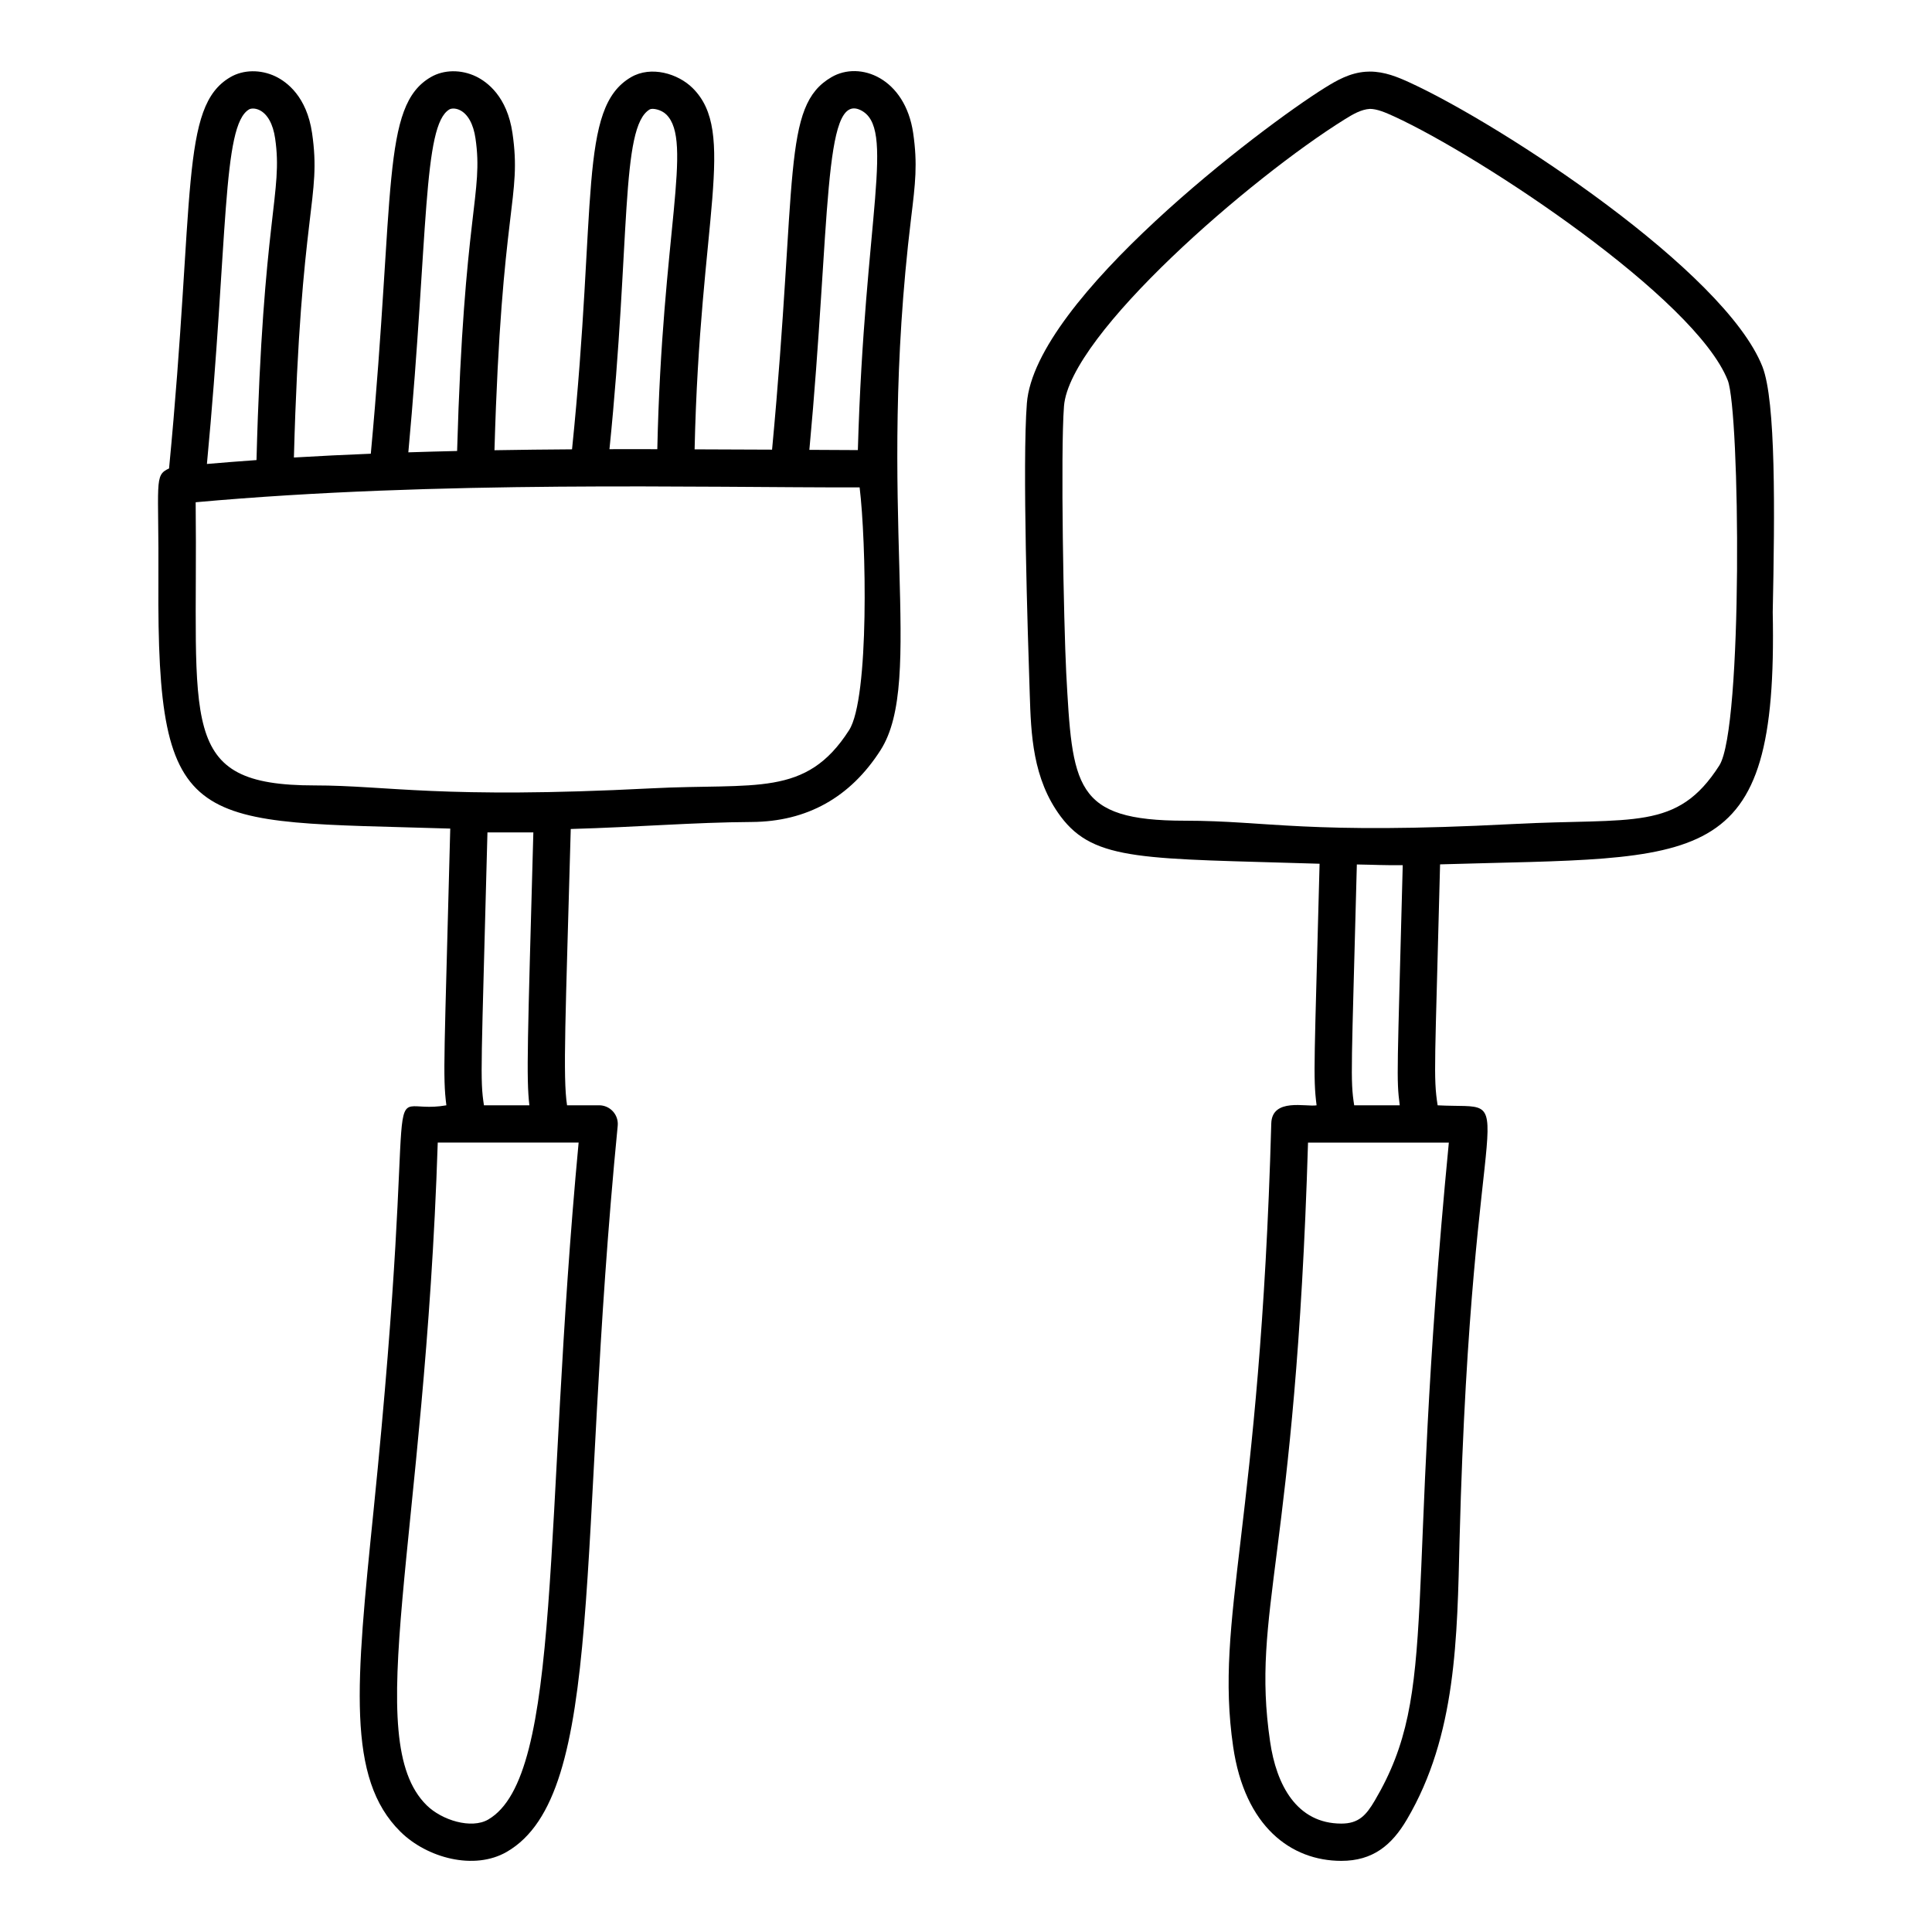
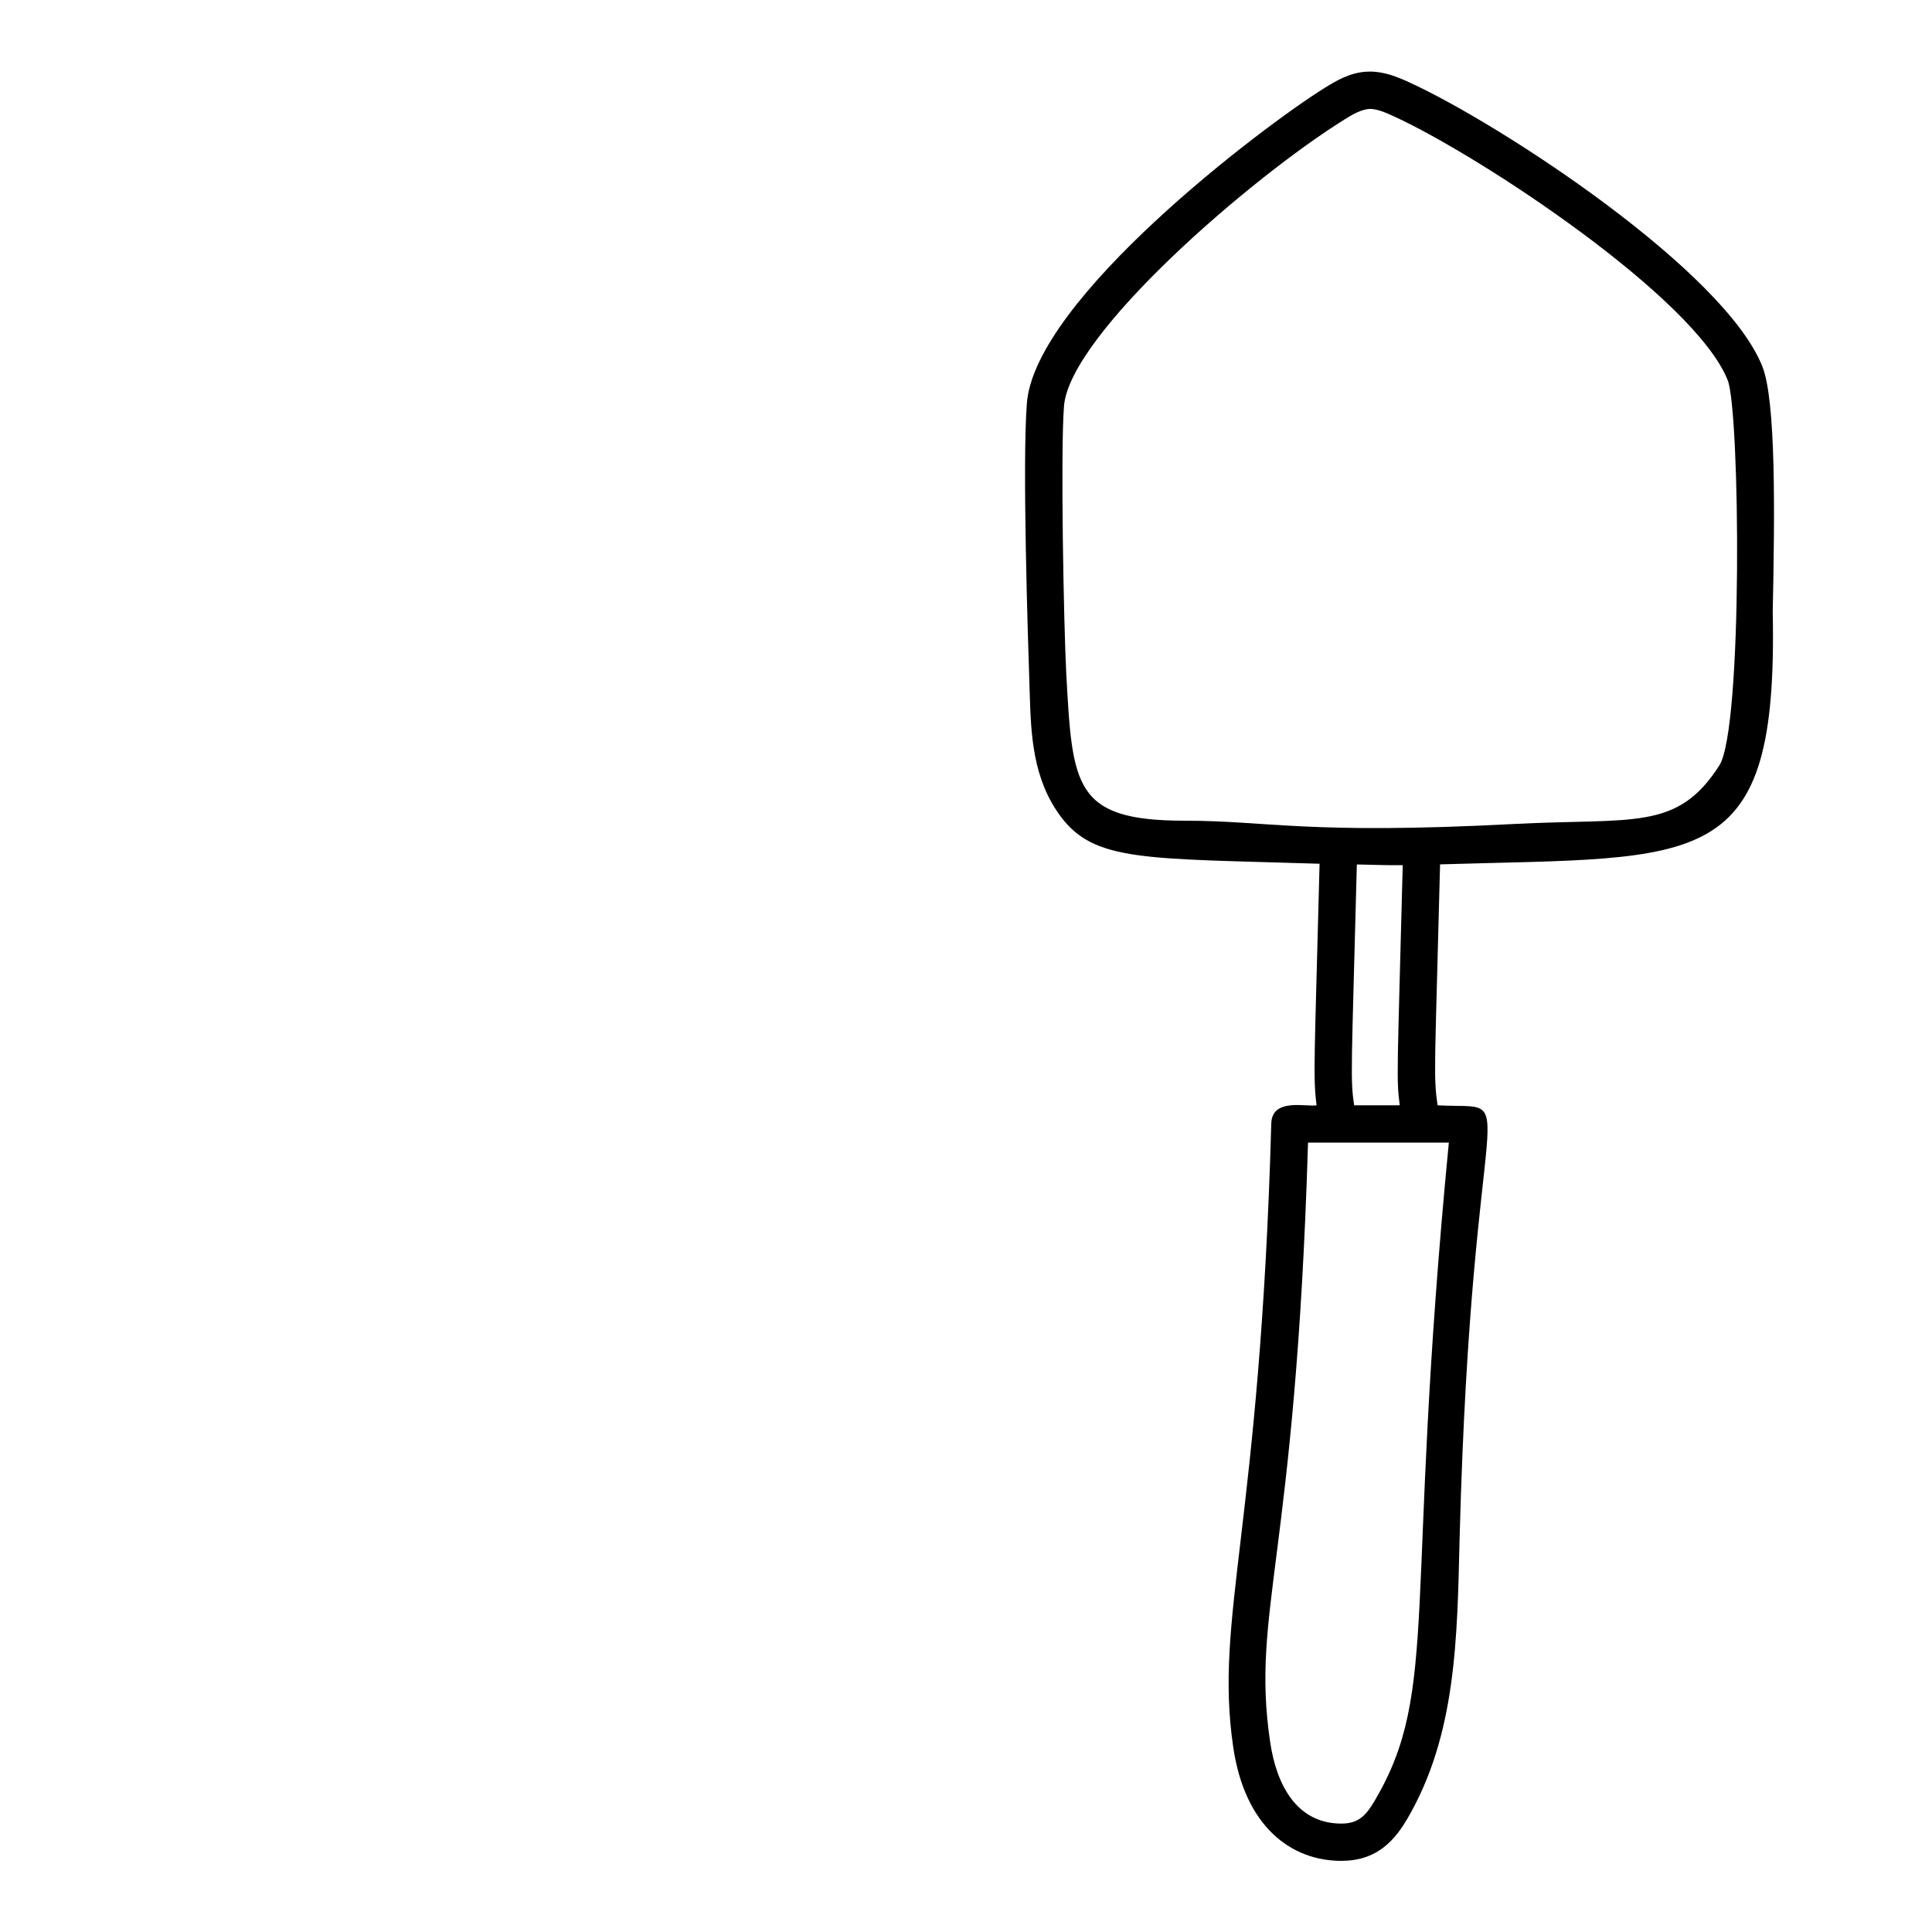
<svg xmlns="http://www.w3.org/2000/svg" fill="#000000" width="800px" height="800px" version="1.1" viewBox="144 144 512 512">
  <g>
-     <path d="m263.32 363.59c-1.559 60.938-2.023 65.488-1.027 73.328-19.137 3.41-6.367-19.977-19.316 107.59-4.629 45.621-7.188 70.758 7.141 84.914 7.039 6.961 19.57 10.355 28.227 5.312 26.293-15.293 18.457-81.254 29.355-192.4 0.137-1.391-0.328-2.769-1.266-3.801s-2.266-1.621-3.656-1.621h-8.504c-1.145-7.418-0.391-23.371 0.98-73.219 18.125-0.516 32.414-1.762 47.977-1.859 14.617-0.098 26.094-6.492 34.113-19.02 11.902-18.59-1.301-63.406 8.105-141 1.129-9.238 1.746-14.324 0.551-22.555-2.133-14.535-14.062-19.242-21.648-14.812-13.227 7.688-8.969 26.523-15.746 98.715-6.84-0.039-13.684-0.055-20.527-0.082 1.34-61.078 11.324-84.047-0.551-95.77-3.879-3.824-10.996-5.938-16.285-2.863-14.039 8.172-8.969 33.578-15.648 98.629-6.695 0.039-13.562 0.121-20.555 0.238 1.863-65.105 7.289-66.695 4.766-84.059-1.418-9.672-6.668-13.543-9.668-14.996-3.945-1.891-8.539-1.828-11.98 0.184-13.148 7.641-9.449 30.469-15.891 99.797-6.746 0.273-13.535 0.594-20.379 1.004 1.781-66.551 7.359-68.457 4.812-85.988-1.418-9.672-6.668-13.543-9.668-14.996-3.945-1.891-8.539-1.828-11.98 0.184-13.418 7.797-9.305 31.48-16.25 103.7-4.07 1.879-2.652 3.293-2.824 29.957-0.406 67.562 8.996 63.344 77.344 65.484zm34.023 83.207c-9.406 99.945-4.156 167.87-23.965 179.4-4.457 2.586-12.277 0.203-16.324-3.797-17.633-17.426-0.445-69.887 2.953-175.61h37.336zm-13.051-9.879h-12.039c-1.078-7.008-0.703-9.23 0.926-72.324h12.164c-1.523 55.477-1.898 65.102-1.051 72.324zm87.738-263.75c9.484 4.57 1.078 27.938-0.688 90.113l-12.852-0.066c5.633-60.52 3.551-94.805 13.539-90.047zm-55.828-0.18c0.723-0.395 3.047 0.043 4.371 1.355 7.188 7.055-1.137 31.555-2.379 88.703-5.359-0.008 0.414-0.035-12.68-0.008 5.629-55.215 2.836-85.453 10.688-90.051zm-53.086 0c0.434-0.254 1.516-0.395 2.719 0.18 2.141 1.031 3.629 3.703 4.176 7.523 2.141 14.633-3.078 19.359-4.871 82.828-4.277 0.098-8.574 0.211-12.926 0.355 5.289-57.574 3.824-86.77 10.902-90.887zm-53.098 0c0.434-0.254 1.504-0.395 2.719 0.18 2.141 1.031 3.629 3.703 4.176 7.519 2.117 14.469-3.242 20.426-4.938 85.238-4.379 0.309-8.754 0.656-13.141 1.031 5.652-59.82 3.981-89.777 11.184-93.969zm161.79 100.18c1.738 14.07 2.633 55.855-2.789 64.332-11.449 17.887-24.637 13.984-52.461 15.422-55.891 2.867-69.785-0.777-89.188-0.777-36.695 0-30.855-16.035-31.516-75.043 64.465-5.836 133.67-3.859 175.95-3.934z" />
    <path d="m611.06 241.16c-9.984-25.301-68.844-63.957-93.453-75.277-3.211-1.473-6.676-2.914-10.582-2.914-0.125 0-1.004 0.035-1.117 0.043-4.168 0.305-7.613 2.258-10.777 4.231-16.805 10.449-76.867 56.055-79 83.637-1.234 15.762 0.238 61.219 0.762 77.055 0.336 10.516 0.723 22.434 8.211 32.453 8.992 12.035 22.297 11.062 68.598 12.512-1.352 52.816-1.766 56.379-0.793 64.02-2.695 0.48-11.812-2.062-12.008 4.805-2.981 107.13-15.117 130.79-10.102 165.16 3.07 21.152 15.32 30.254 28.66 30.262 8.316 0 13.348-4.094 17.395-10.988 13.133-22.309 13.312-48.16 13.949-74.18 3.231-124.88 17.816-113.81-5.816-115.06-1.184-7.555-0.688-10.492 0.648-63.855 69.754-2.094 89.555 2.578 88.156-66.828 0.559-26.723 0.848-55.992-2.731-65.074zm-83.102 205.64c-11.844 122.39-2.266 144.88-19.613 174.35-2.316 3.945-4.293 6.121-8.887 6.121-11.754-0.016-17.211-10.152-18.879-21.801-5.051-34.535 6.762-48.297 10.062-158.67h37.316zm-13.012-9.879h-12.07c-1.07-6.871-0.719-8.852 0.703-63.828 6.172 0.105 5.672 0.211 12.16 0.184-1.438 55.734-1.715 56.43-0.793 63.645zm84.699-90.07c-11.211 17.52-22.73 13.852-54.602 15.523-54.852 2.856-64.867-0.879-87.055-0.879-29.473 0-29.781-9.117-31.43-39.234-0.664-13.234-1.535-58.363-0.59-70.617 1.484-19.098 49.672-60.645 74.379-76.008 2.211-1.379 4.359-2.629 6.676-2.781 1.91 0 4.148 0.953 6.453 2.012 23.211 10.676 79.809 48.172 88.395 69.922 3.254 8.27 4.051 92.234-2.227 102.06z" />
  </g>
</svg>